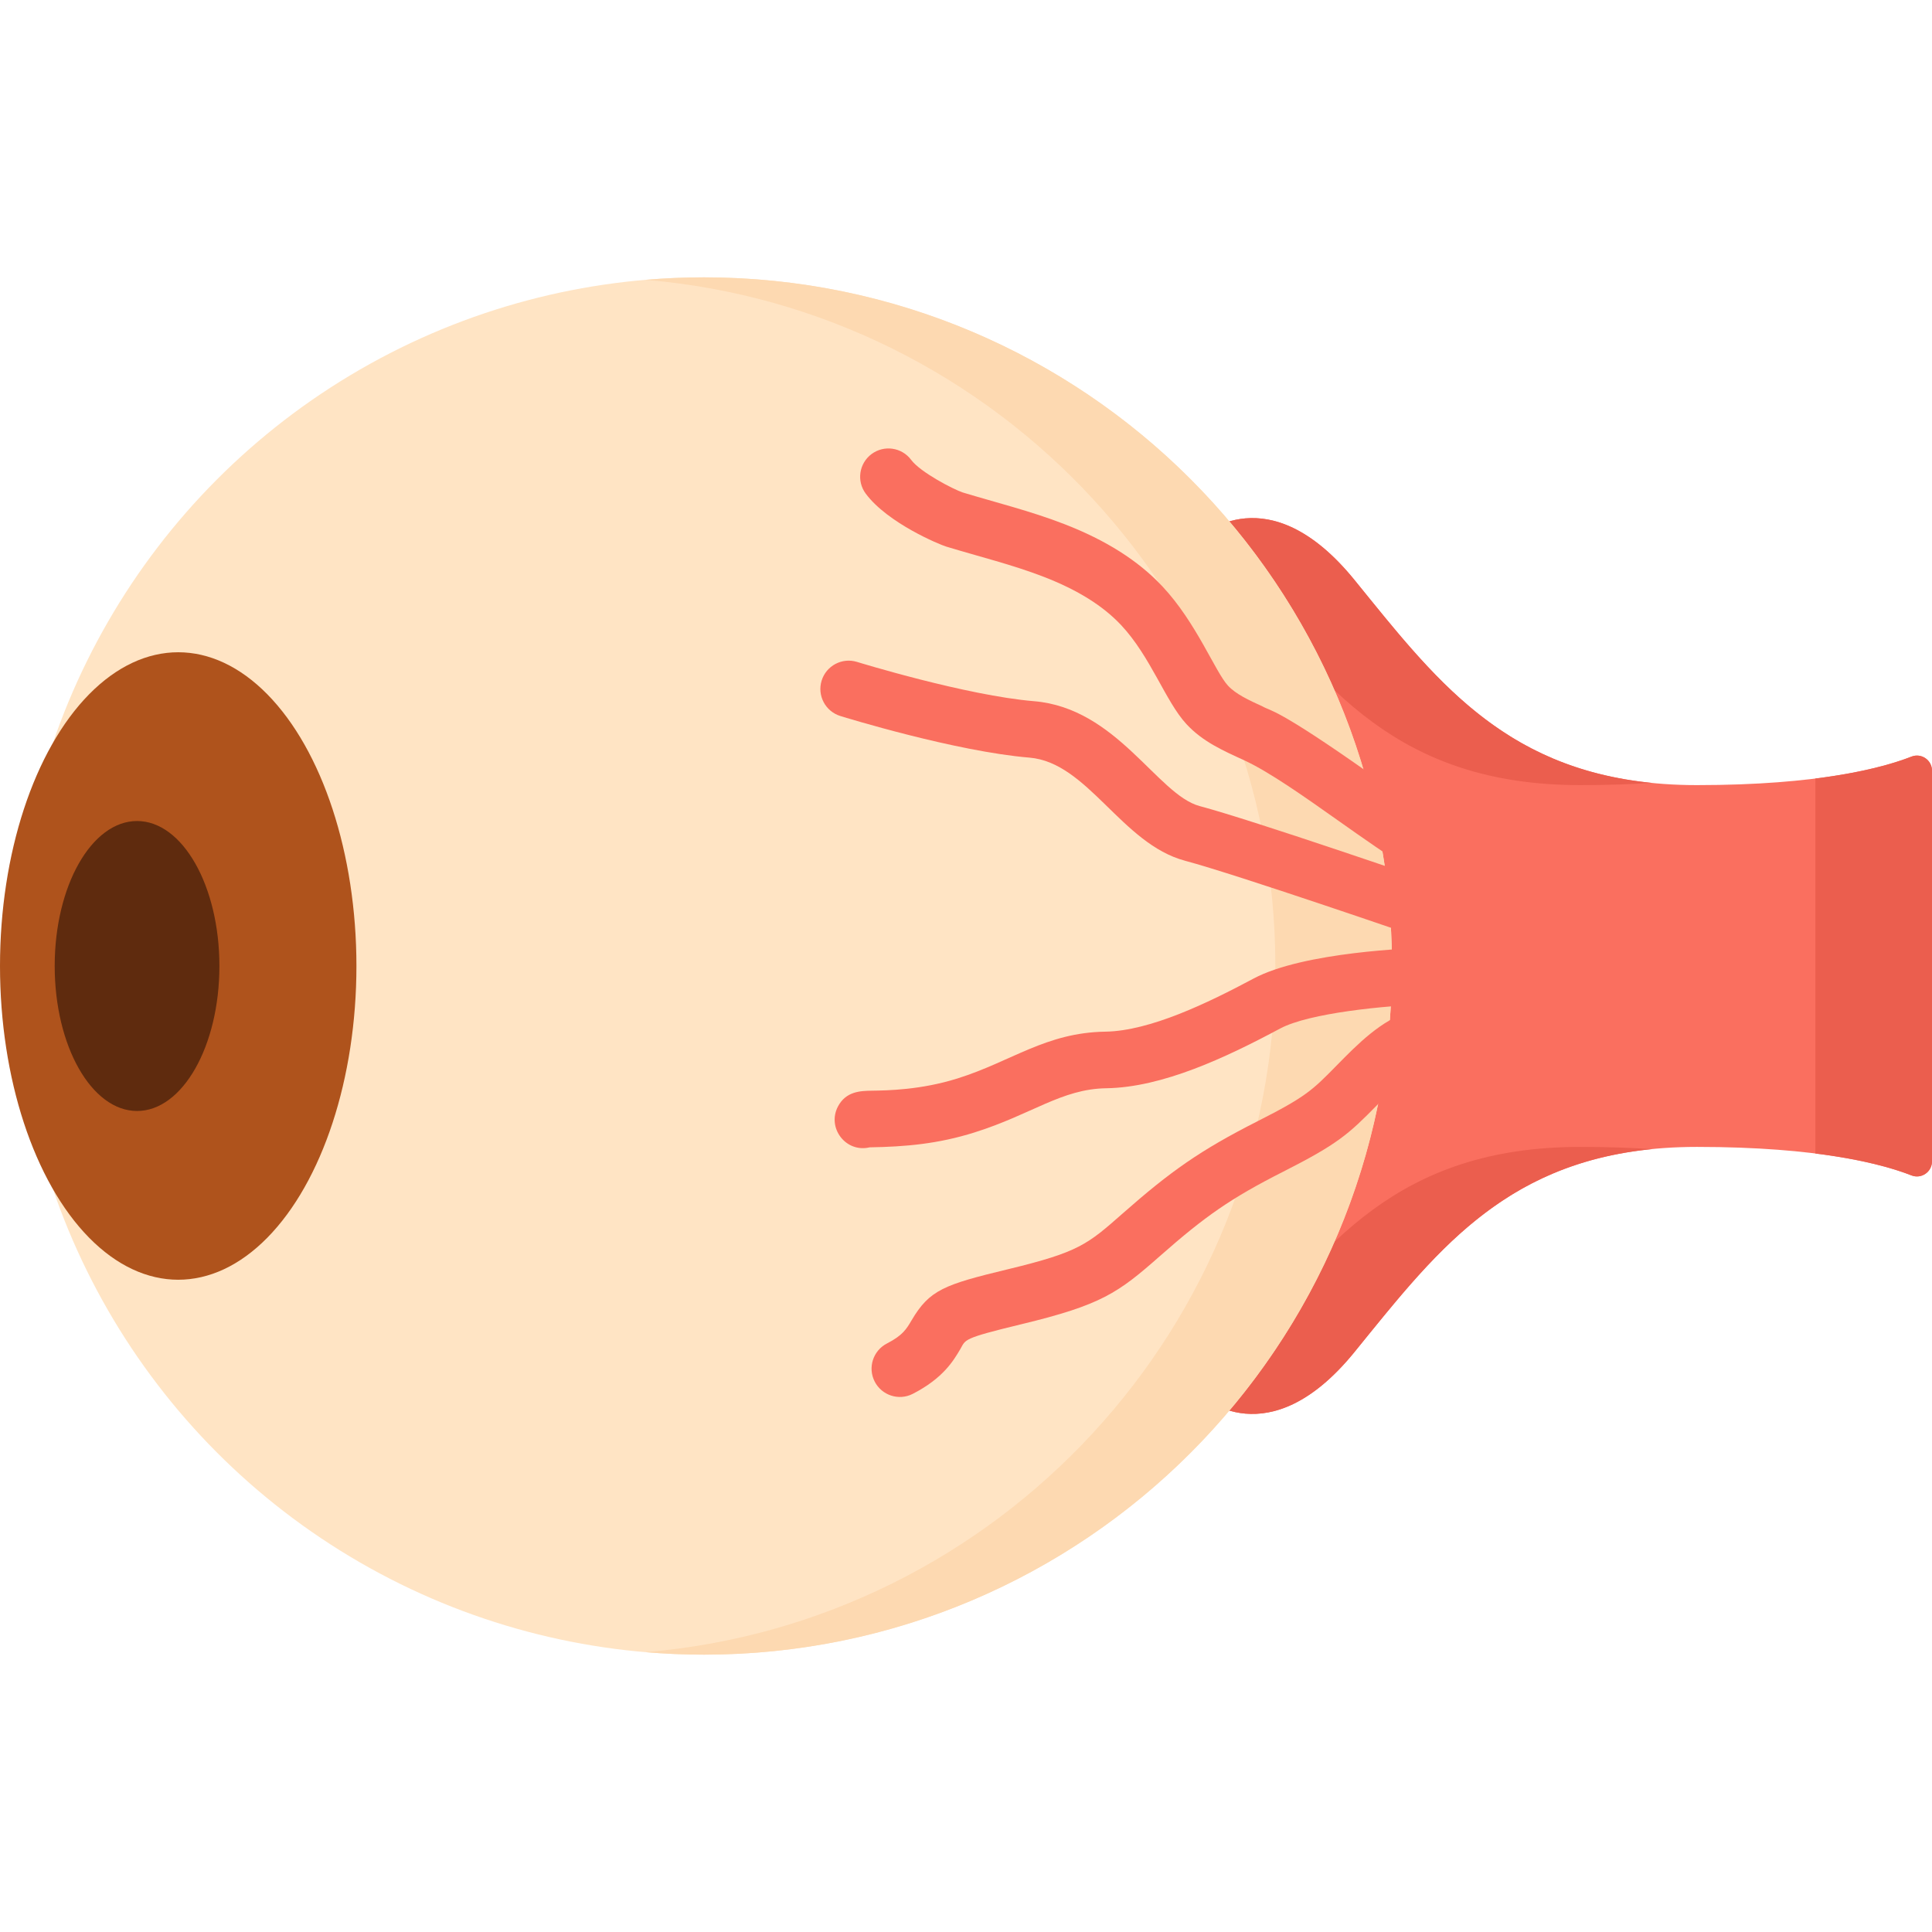
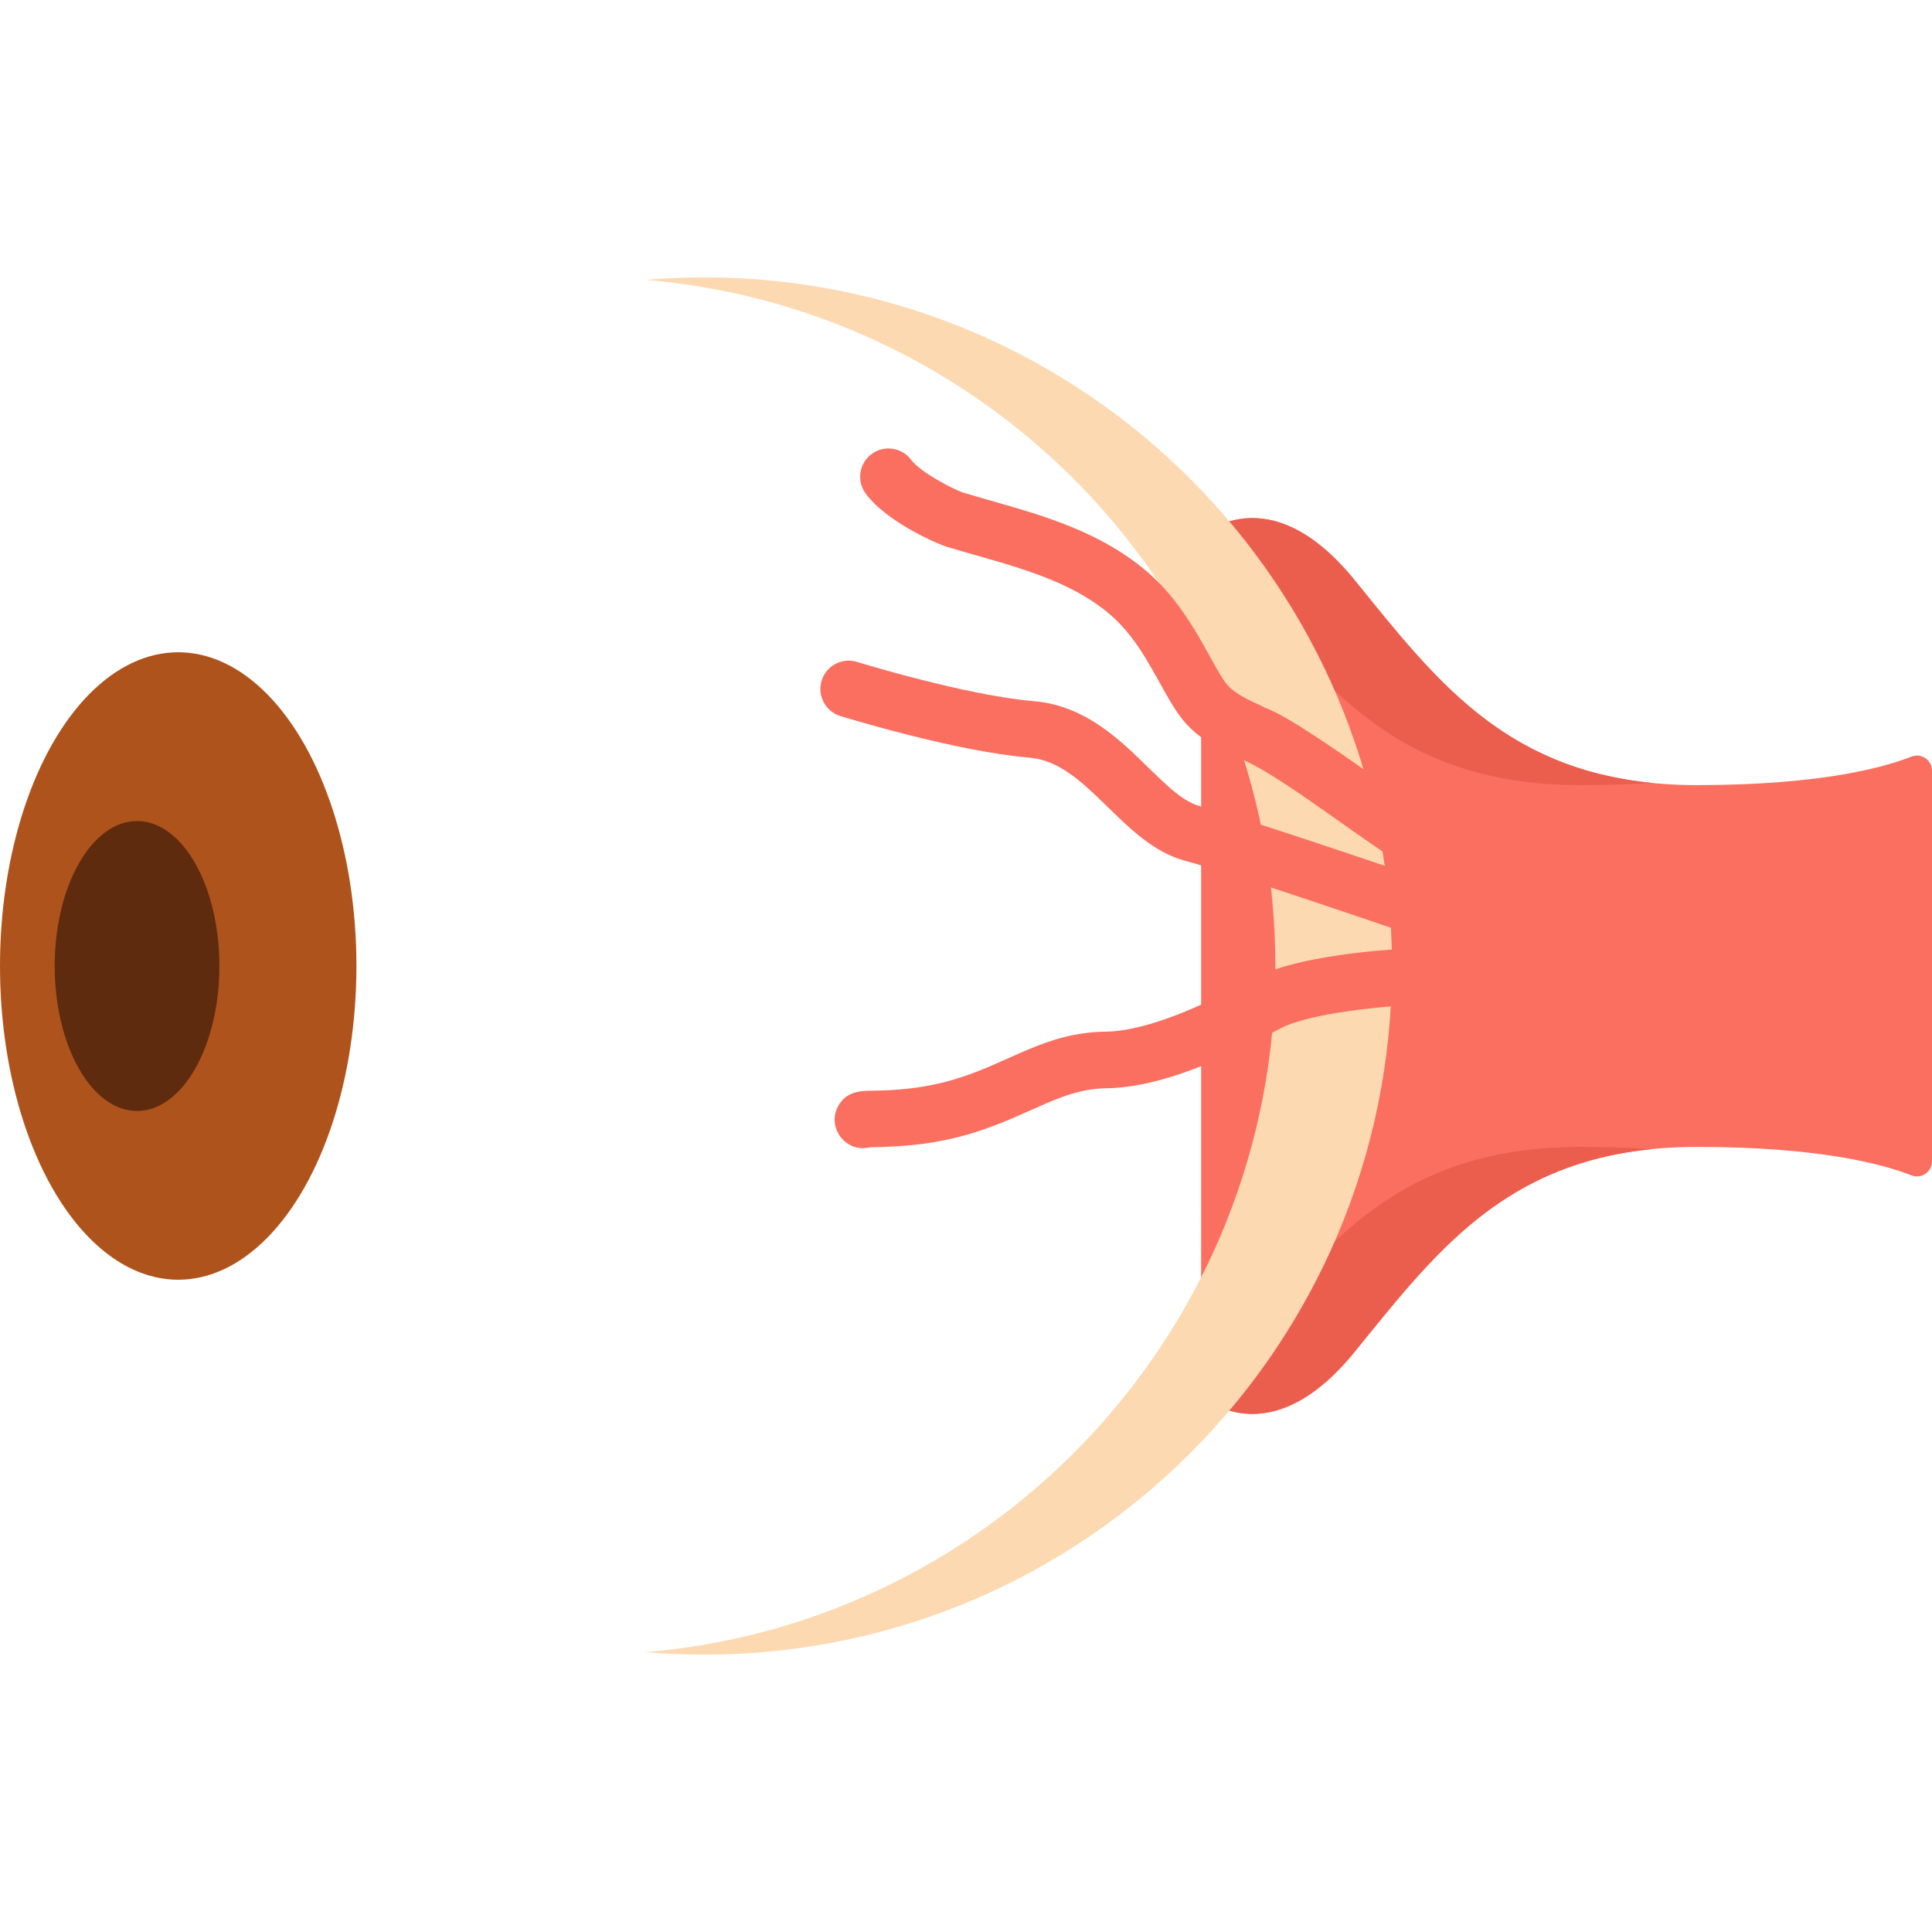
<svg xmlns="http://www.w3.org/2000/svg" id="Layer_1" enable-background="new 0 0 512 512" height="512" viewBox="0 0 512 512" width="512">
  <g>
    <path d="m512 204.246v103.514c0 2.809-2.824 4.76-5.438 3.732-7.709-3.031-24.609-7.55-56.852-7.55-48.517 0-67.955 26.313-90.776 54.379-22.831 28.076-40.621 11.558-40.621 11.558v-227.763s17.79-16.507 40.621 11.558c22.821 28.076 42.259 54.389 90.776 54.389 32.242 0 49.143-4.519 56.852-7.55 2.614-1.027 5.438.923 5.438 3.733z" fill="#fa6f5f" />
    <g fill="#eb5e4e">
      <path d="m328.028 153.674c22.821 28.076 42.259 54.389 90.776 54.389 7.035 0 13.318-.22 18.955-.588-39.943-3.992-57.98-28.155-78.826-53.801-22.831-28.066-40.621-11.558-40.621-11.558v1.871c3.103 2.395 6.355 5.555 9.716 9.687z" />
-       <path d="m481.095 206.315v99.376c12.747 1.592 20.779 3.967 25.45 5.799 2.625 1.03 5.456-.904 5.456-3.724v-103.527c0-2.82-2.831-4.754-5.456-3.724-4.672 1.833-12.704 4.208-25.45 5.8z" />
      <path d="m418.805 303.943c-48.517 0-67.955 26.313-90.776 54.379-3.362 4.134-6.613 7.295-9.716 9.69v1.868s17.79 16.518 40.621-11.558c20.846-25.637 38.883-49.799 78.826-53.791-5.638-.368-11.921-.588-18.955-.588z" />
    </g>
-     <ellipse cx="186.543" cy="256" fill="#ffe4c4" rx="182.342" ry="182.5" />
    <path d="m186.543 73.5c-5.206 0-10.357.231-15.453.659 93.471 7.852 166.89 86.259 166.89 181.841s-73.419 173.989-166.89 181.841c5.095.428 10.247.659 15.453.659 100.705 0 182.342-81.708 182.342-182.5s-81.637-182.5-182.342-182.5z" fill="#fdd9b1" />
    <g fill="#fa6f5f">
      <path d="m250.754 144.853c8.828 2.677 17.661 4.835 25.878 8.021 8.959 3.474 15.652 7.651 20.462 12.771 7.84 8.344 11.78 20.244 17.305 26.228 4.336 4.697 9.72 7.04 15.445 9.669 6.612 3.079 15.846 9.603 24.776 15.912 6.527 4.611 13.276 9.379 19.502 13.188 3.564 2.178 8.167 1.02 10.312-2.484 2.162-3.534 1.049-8.15-2.484-10.312-5.804-3.55-12.347-8.173-18.675-12.643-25.095-17.728-26.519-16.724-28.666-17.981-3.649-1.674-7.096-3.256-9.189-5.523-3.383-3.664-8.36-16.709-17.395-26.324-6.379-6.791-14.875-12.183-25.971-16.485-8.965-3.476-18.163-5.728-26.909-8.377-2.476-.825-11.222-5.345-13.682-8.647-2.474-3.322-7.173-4.008-10.495-1.534-3.322 2.475-4.009 7.173-1.534 10.495 5.836 7.831 19.571 13.496 21.32 14.026z" />
-       <path d="m373.682 268.017c-7.666 2.337-13.906 8.697-19.412 14.309-6.546 6.673-8.195 8.32-21.016 14.818-15.216 7.713-23.063 13.277-35.712 24.418-9.376 8.258-11.62 10.263-30.411 14.798-16.958 4.095-20.787 5.452-25.563 13.558-1.359 2.306-2.341 3.972-6.52 6.12-3.684 1.894-5.136 6.415-3.242 10.099 1.893 3.684 6.416 5.136 10.099 3.242 8.041-4.133 10.775-8.774 12.585-11.846 1.509-2.561.383-2.785 16.16-6.592 21.284-5.138 25.605-8.257 36.806-18.124 11.953-10.529 18.708-15.263 32.578-22.294 14.483-7.34 17.323-9.928 24.943-17.693 4.25-4.333 9.068-9.243 13.079-10.465 3.962-1.208 6.195-5.399 4.987-9.361-1.207-3.962-5.398-6.191-9.361-4.987z" />
      <path d="m272.801 200.777c15.512 1.293 24.402 22.836 41.253 27.333 13.842 3.695 61.059 19.988 61.534 20.152 3.924 1.354 8.188-.733 9.538-4.641 1.352-3.916-.726-8.186-4.641-9.538-1.961-.677-48.204-16.634-62.563-20.466-11.18-2.984-21.877-25.954-43.875-27.79-17.971-1.499-46.633-10.322-46.92-10.411-3.954-1.222-8.157.99-9.382 4.947s.989 8.157 4.945 9.382c1.237.385 30.503 9.396 50.111 11.032z" />
      <path d="m377.838 251.164c-3.27.087-32.33 1.053-45.645 8.172-12.071 6.455-27.443 13.886-39.264 14.065-15.76.239-24.823 7.891-39.176 12.397-9.691 3.043-18.483 3.182-22.708 3.248-2.886.046-6.838.108-8.978 4.181-2.983 5.68 2.091 12.34 8.394 10.83 9.613-.158 18.159-.925 27.785-3.947 15.192-4.771 23.057-11.53 34.91-11.71 14.958-.227 31.702-8.132 46.109-15.836 7.682-4.108 27.98-6.108 38.97-6.405 4.14-.111 7.407-3.558 7.296-7.697-.109-4.141-3.577-7.379-7.693-7.298z" />
    </g>
    <ellipse cx="47.229" cy="256" fill="#af531c" rx="47.229" ry="83.145" />
    <ellipse cx="36.32" cy="256" fill="#5f2b0e" rx="21.825" ry="38.421" />
  </g>
</svg>